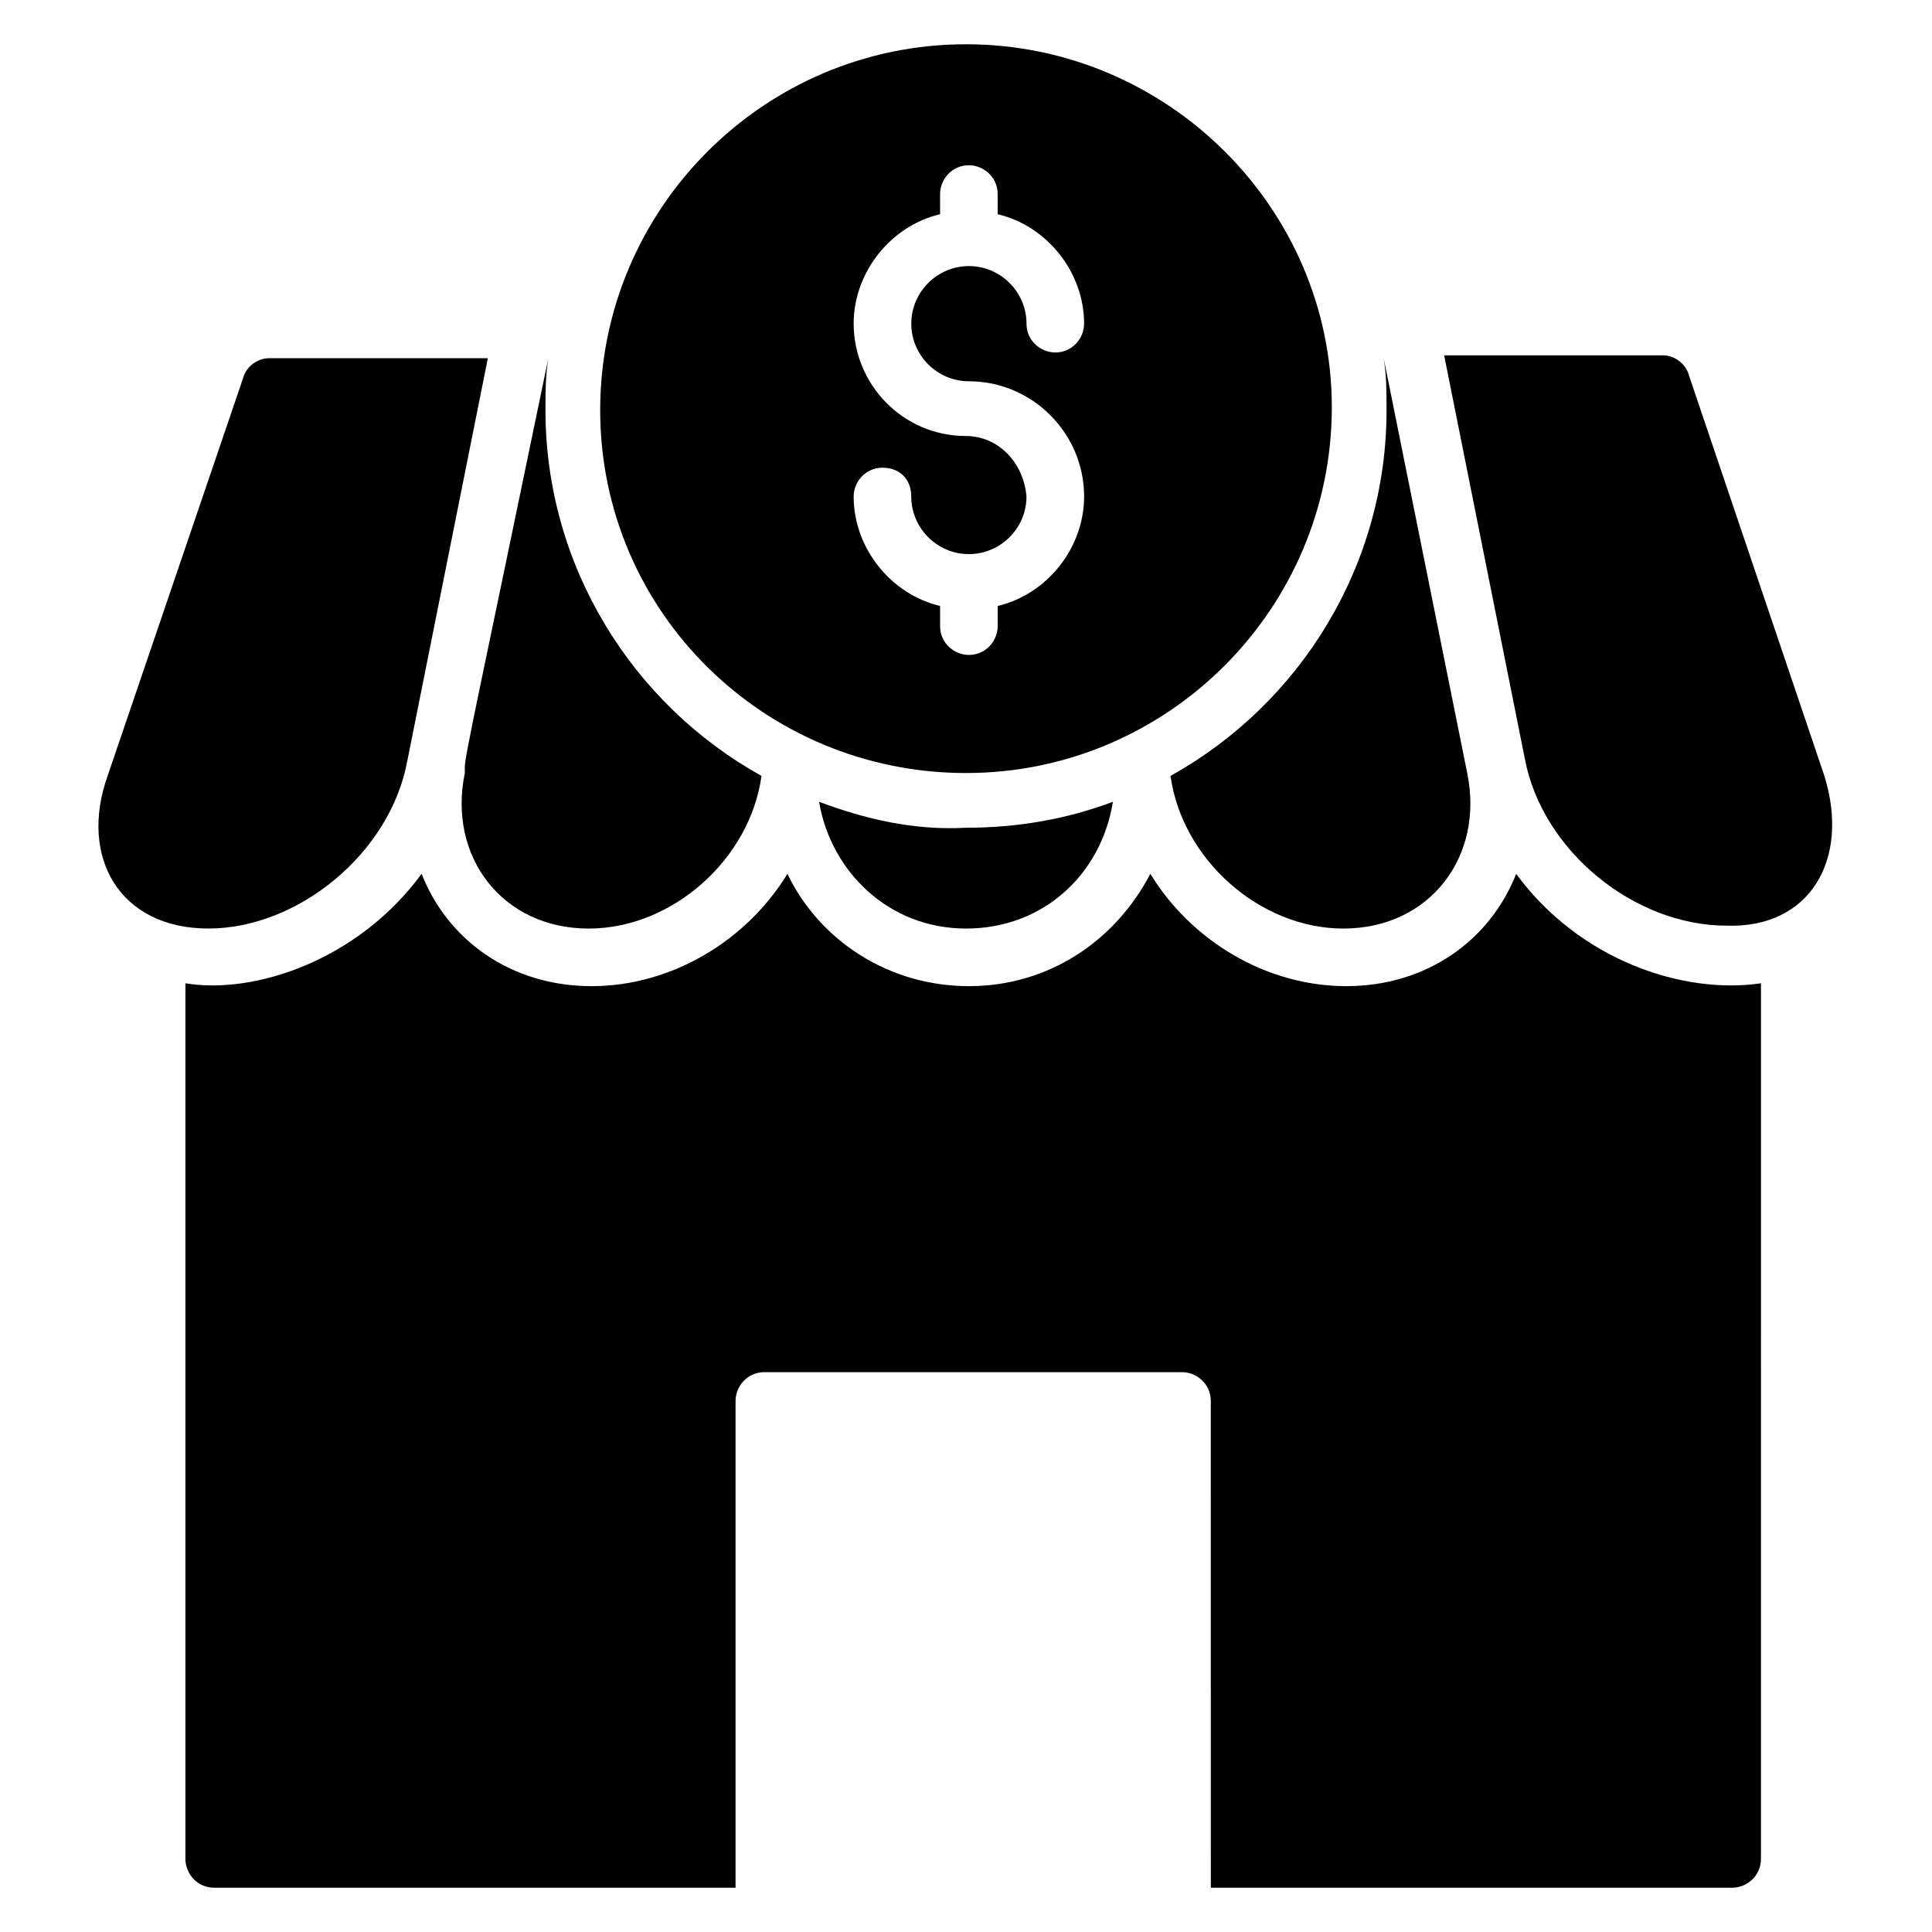
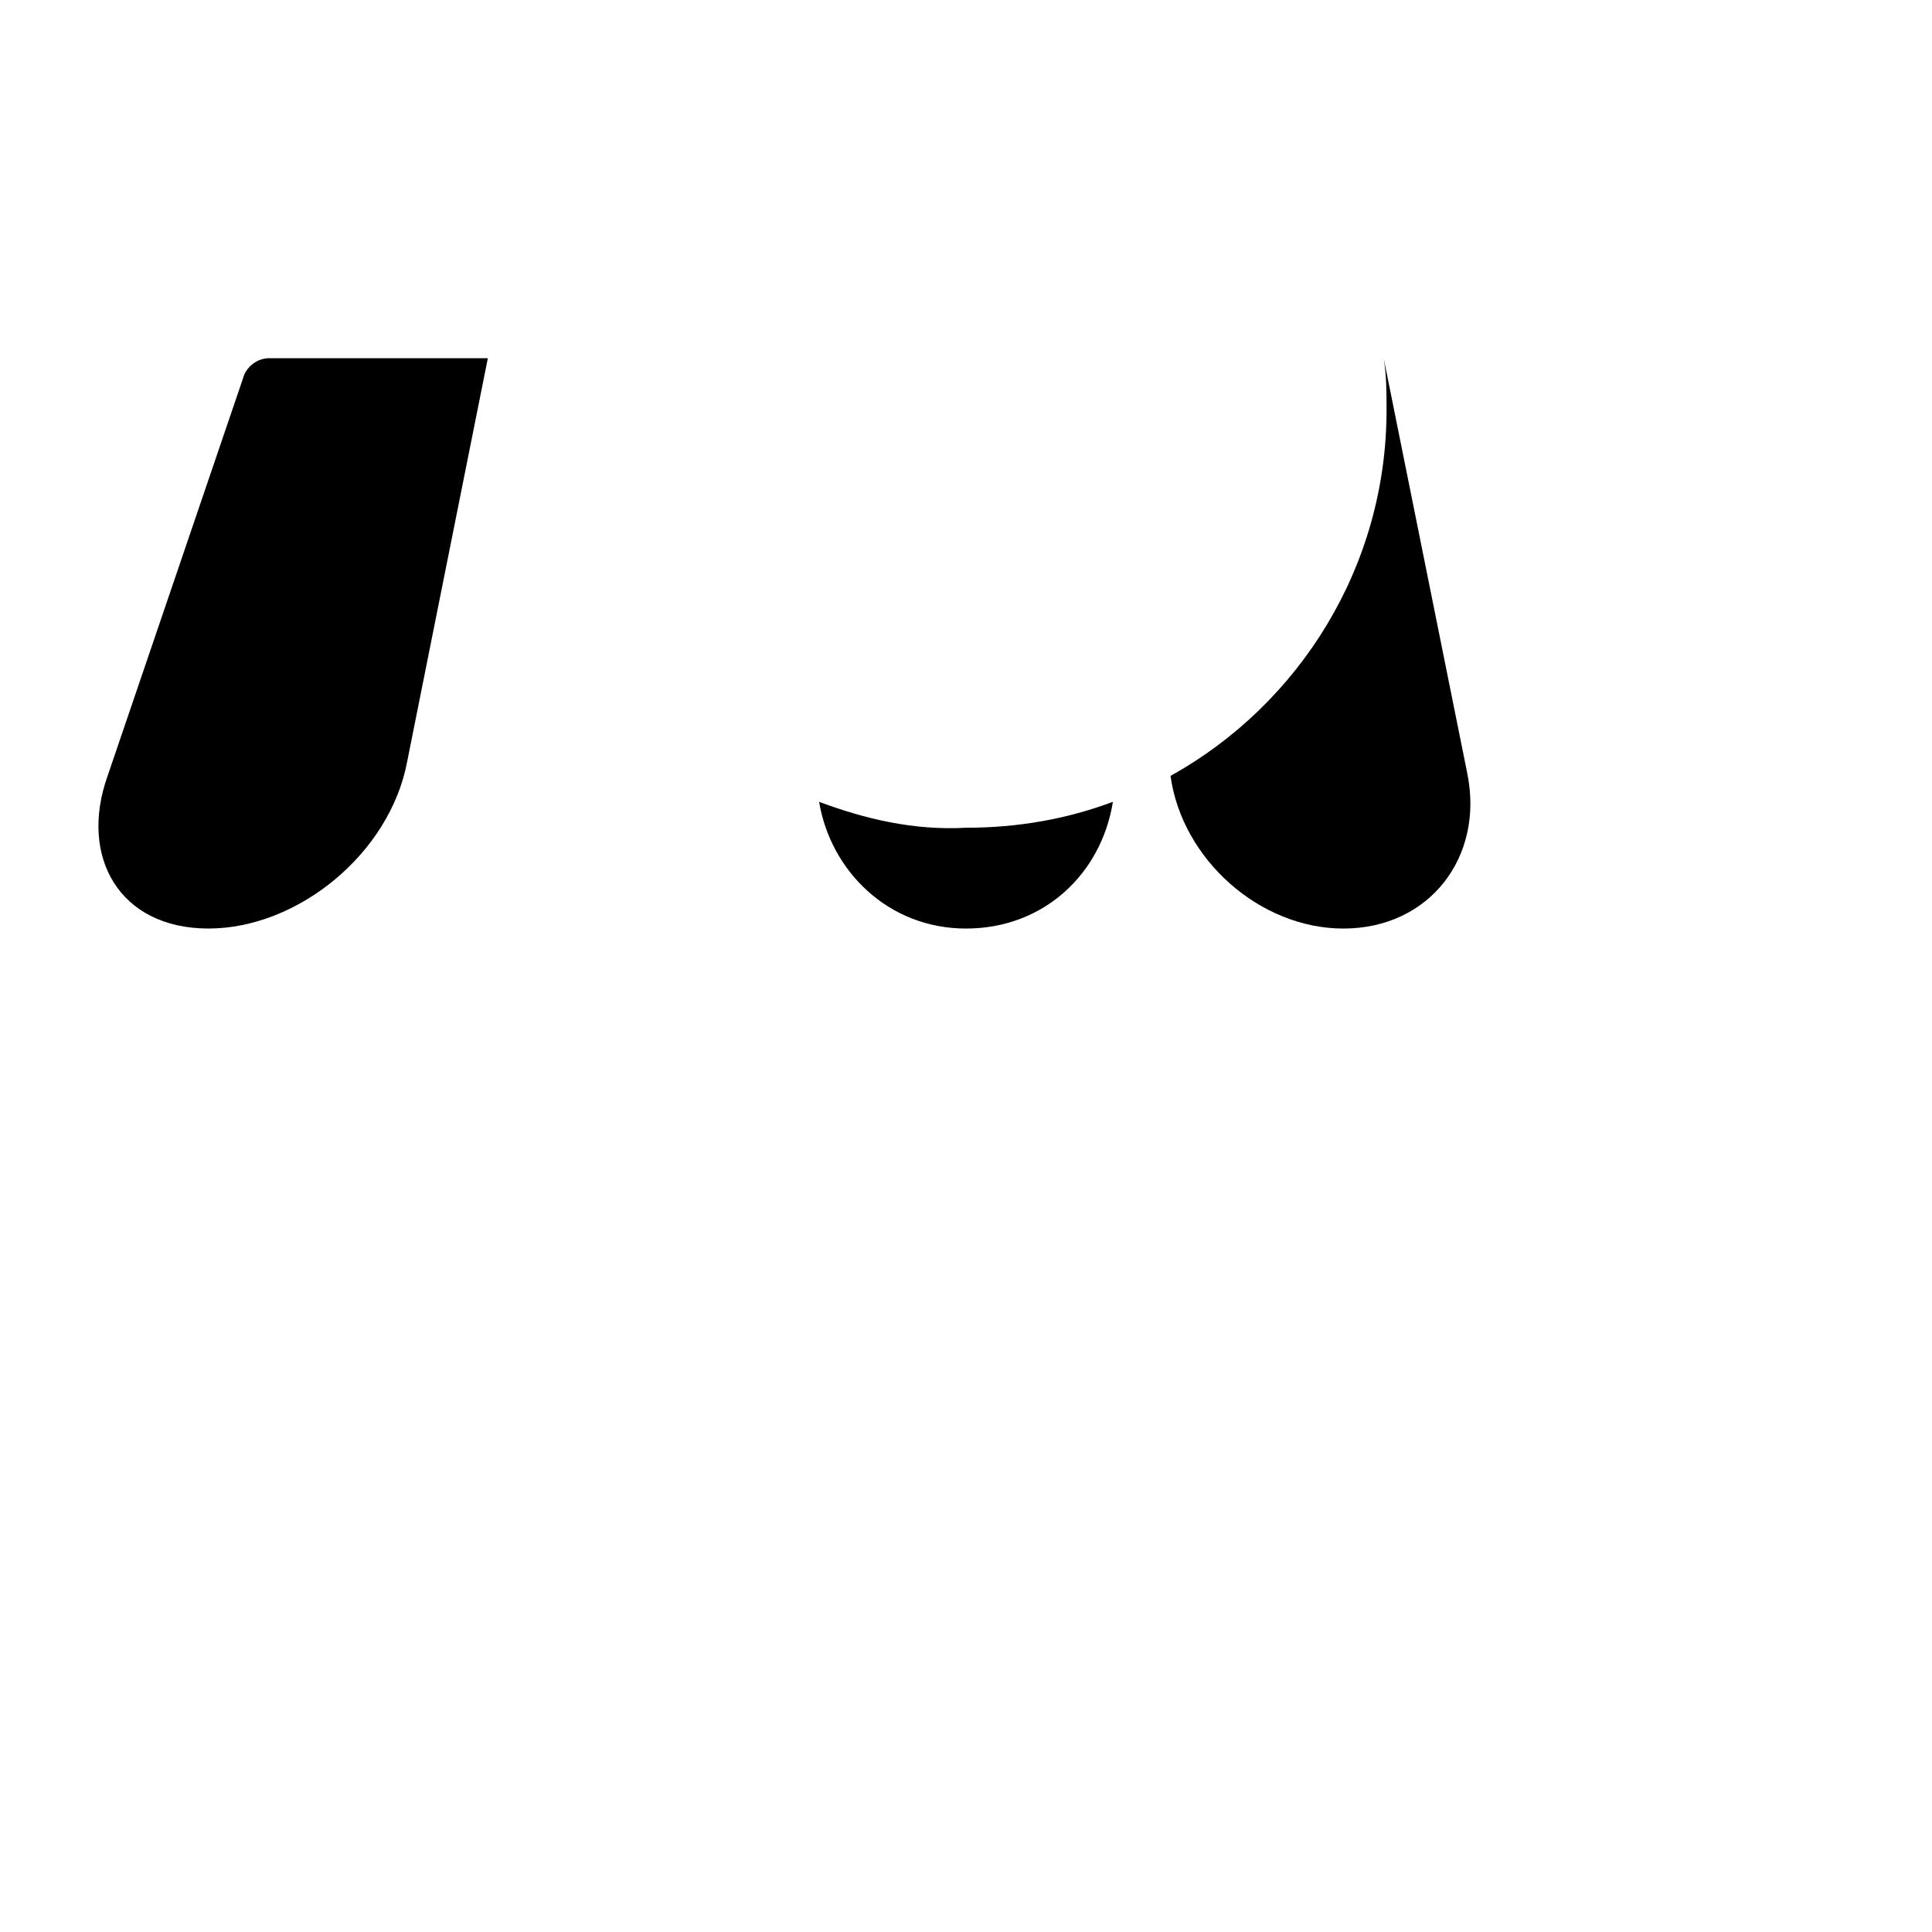
<svg xmlns="http://www.w3.org/2000/svg" fill="#000000" width="800px" height="800px" version="1.1" viewBox="144 144 512 512">
  <g>
-     <path d="m545.8 375.57c-6.871 17.559-23.664 29.77-45.039 29.77s-41.223-12.215-51.906-29.77c-9.16 17.559-26.719 29.77-48.09 29.77-21.375 0-39.695-12.215-48.09-29.77-10.688 17.559-30.535 29.77-51.906 29.77-21.375 0-38.168-12.215-45.039-29.77-16.793 22.902-44.273 32.062-62.594 29.008v232.06c0 3.816 3.055 7.633 7.633 7.633h138.16v-129c0-3.816 3.055-7.633 7.633-7.633h110.68c3.816 0 7.633 3.055 7.633 7.633l0.004 129h138.16c3.816 0 7.633-3.055 7.633-7.633l0.004-232.06c-20.613 3.055-48.094-6.106-64.887-29.008z" />
    <path d="m454.2 349.62c3.055 22.137 23.664 40.457 45.801 40.457 22.902 0 37.402-19.082 32.824-41.223l-22.137-109.92c0.762 4.582 0.762 9.16 0.762 13.742 0.004 41.223-22.898 77.863-57.25 96.945z" />
-     <path d="m627.48 349.62-35.879-106.11c-0.762-3.055-3.816-5.344-6.871-5.344h-58.016l21.375 106.87c4.582 24.426 29.008 44.273 53.434 44.273 22.141 0.766 32.828-17.555 25.957-39.691z" />
    <path d="m251.91 345.8 21.375-106.87h-58.016c-3.055 0-6.106 2.289-6.871 5.344l-35.879 105.34c-7.633 21.375 3.055 40.457 26.719 40.457 23.664 0 48.09-19.848 52.672-44.273z" />
    <path d="m361.07 356.49c3.055 18.32 18.32 33.586 38.93 33.586s35.879-14.504 38.93-33.586c-12.215 4.582-25.191 6.871-38.93 6.871-13.738 0.762-26.715-2.293-38.93-6.871z" />
-     <path d="m267.18 347.33v0 1.527c-4.582 22.137 9.922 41.223 32.824 41.223 22.137 0 42.746-18.32 45.801-40.457-34.352-19.082-57.25-55.723-57.25-96.945 0-4.582 0-9.16 0.762-13.742-18.32 88.547-22.137 105.34-22.137 108.39z" />
-     <path d="m400 348.86c53.434 0 96.945-43.512 96.945-96.945 0-52.672-43.512-96.184-96.945-96.184s-96.945 43.512-96.945 96.945 43.508 96.184 96.945 96.184zm0-89.312c-16.793 0-29.77-13.742-29.77-29.77 0-13.742 9.922-25.953 22.902-29.008l-0.004-5.344c0-3.816 3.055-7.633 7.633-7.633 3.816 0 7.633 3.055 7.633 7.633v5.344c12.977 3.055 22.902 15.266 22.902 29.008 0 3.816-3.055 7.633-7.633 7.633-3.816 0-7.633-3.055-7.633-7.633 0-8.398-6.871-15.266-15.266-15.266-8.398 0-15.266 6.871-15.266 15.266 0 8.398 6.871 15.266 15.266 15.266 16.793 0 30.535 13.742 30.535 30.535 0 13.742-9.922 25.953-22.902 29.008v5.344c0 3.816-3.055 7.633-7.633 7.633-3.816 0-7.633-3.055-7.633-7.633v-5.344c-12.977-3.055-22.902-15.266-22.902-29.008 0-3.816 3.055-7.633 7.633-7.633 4.582 0 7.633 3.055 7.633 7.633 0 8.398 6.871 15.266 15.266 15.266 8.398 0 15.266-6.871 15.266-15.266-0.762-9.16-7.633-16.031-16.027-16.031z" />
  </g>
</svg>